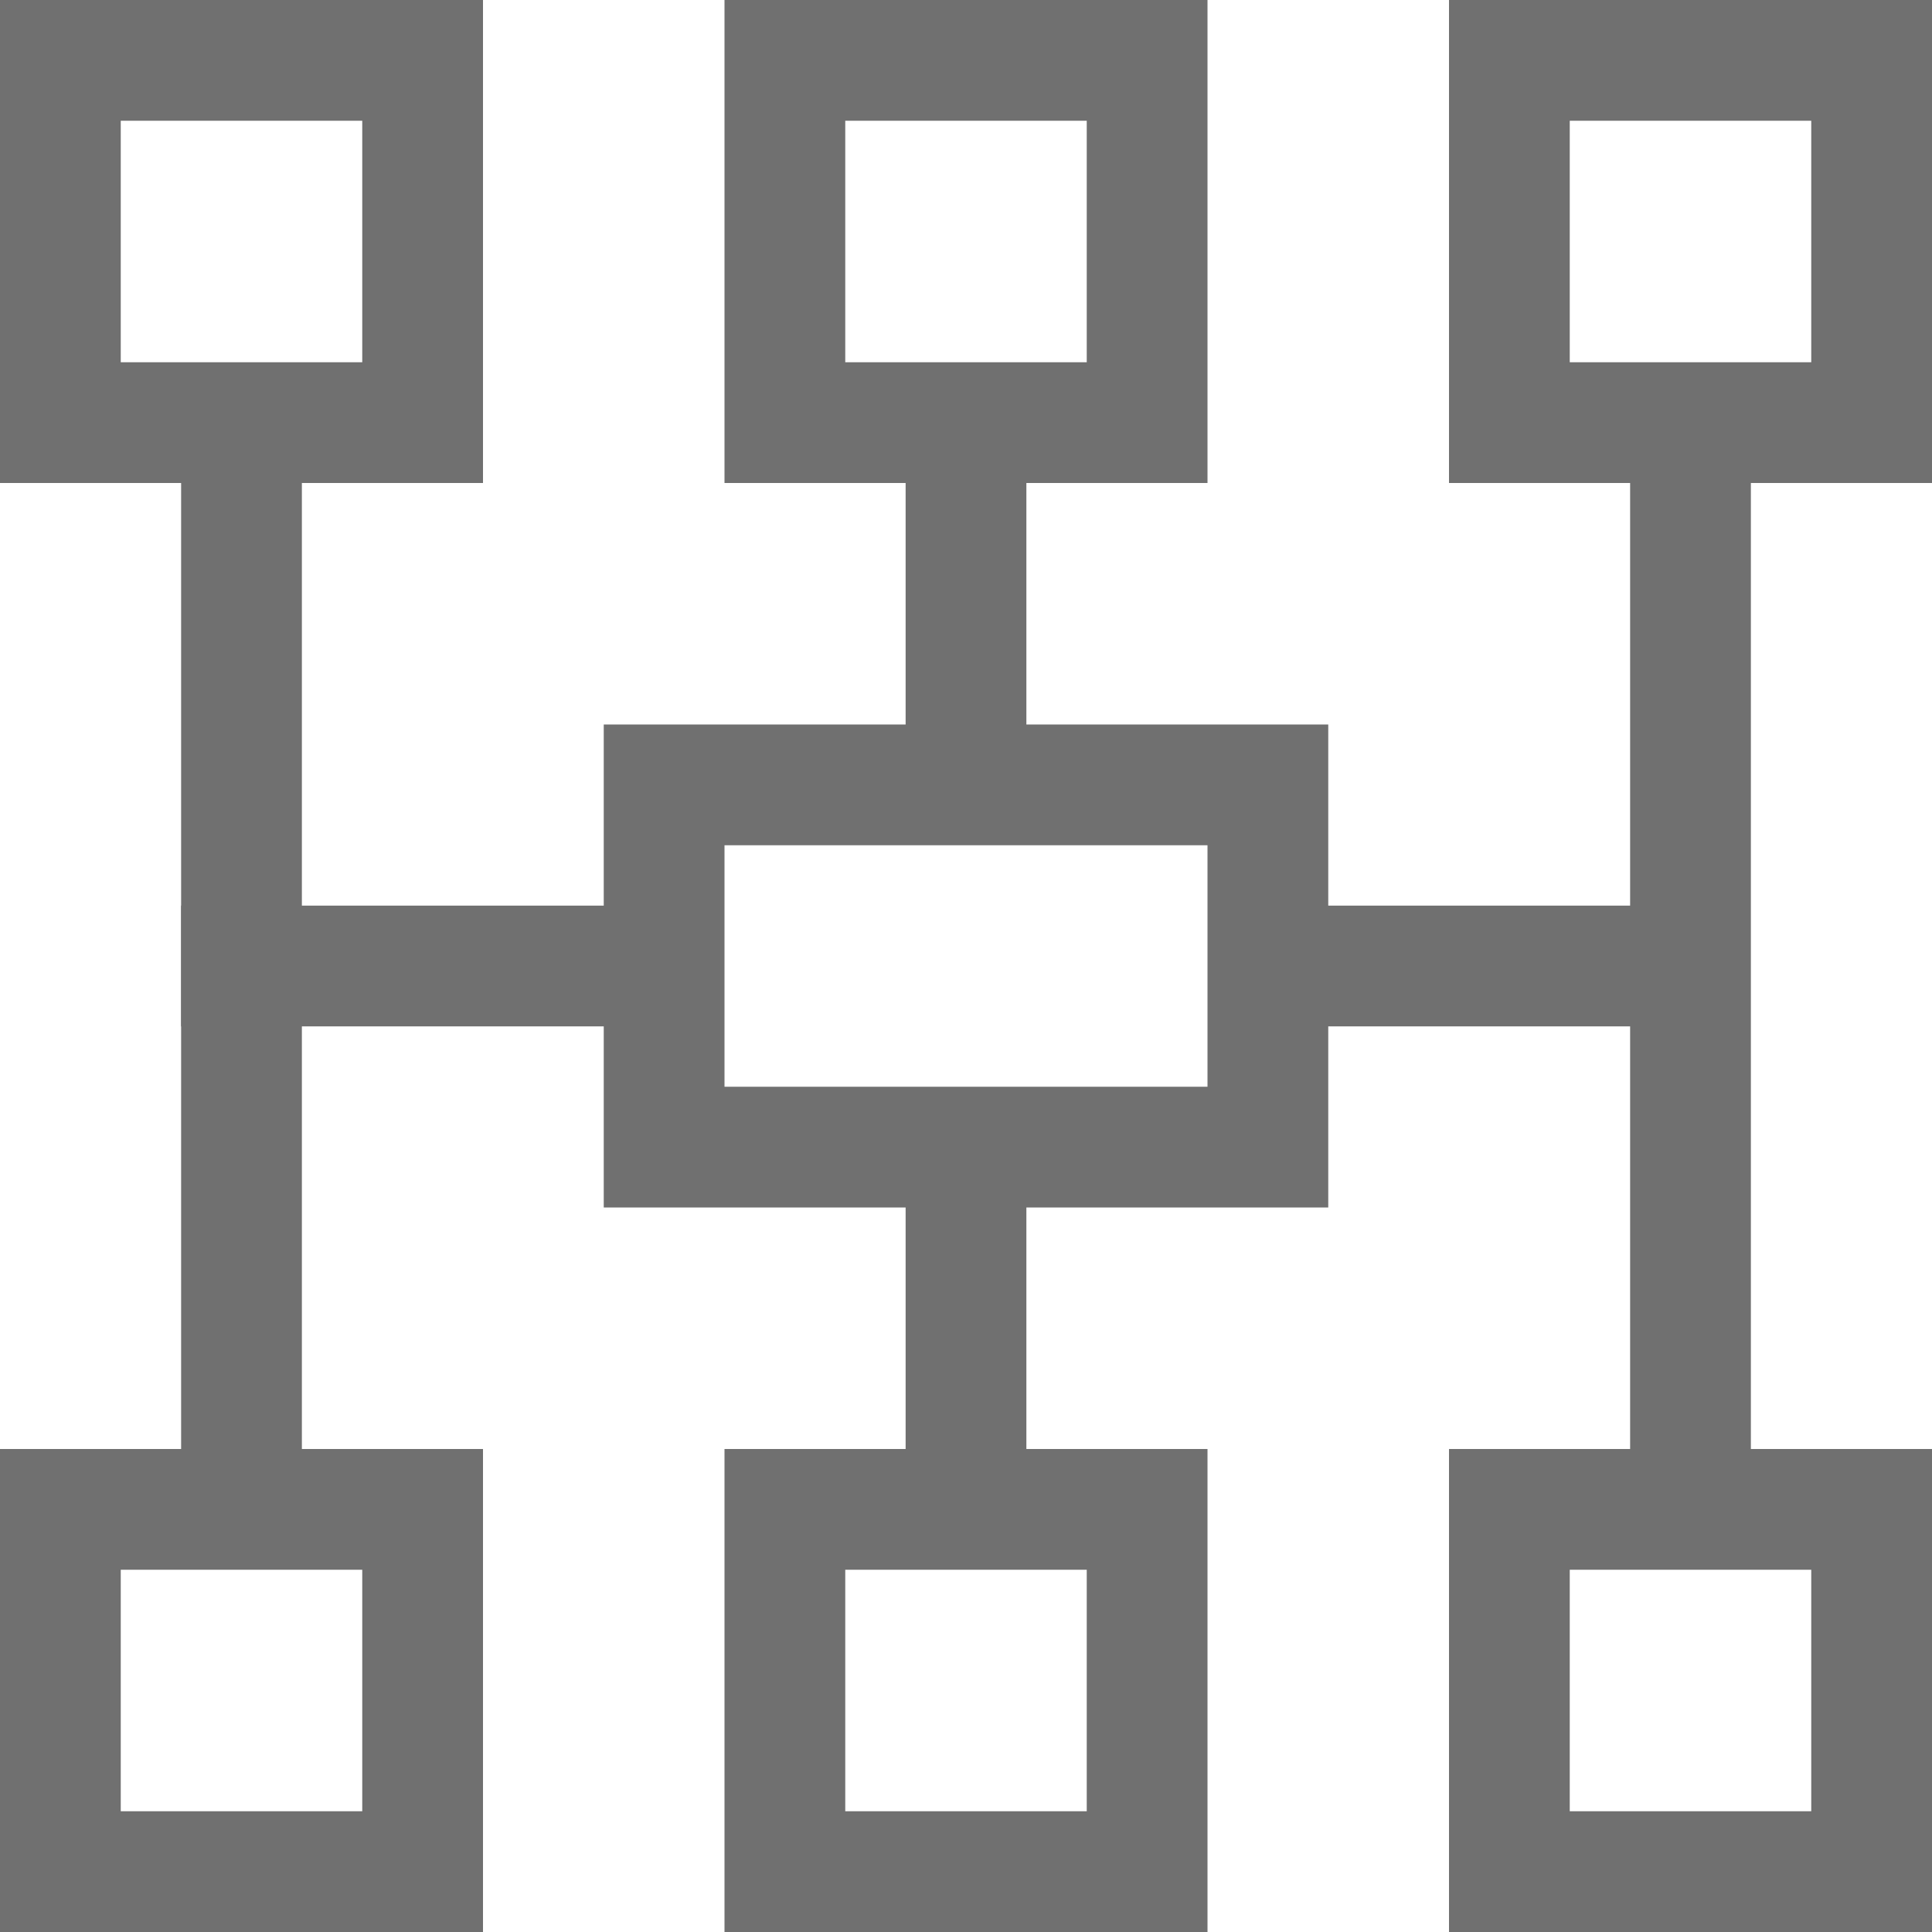
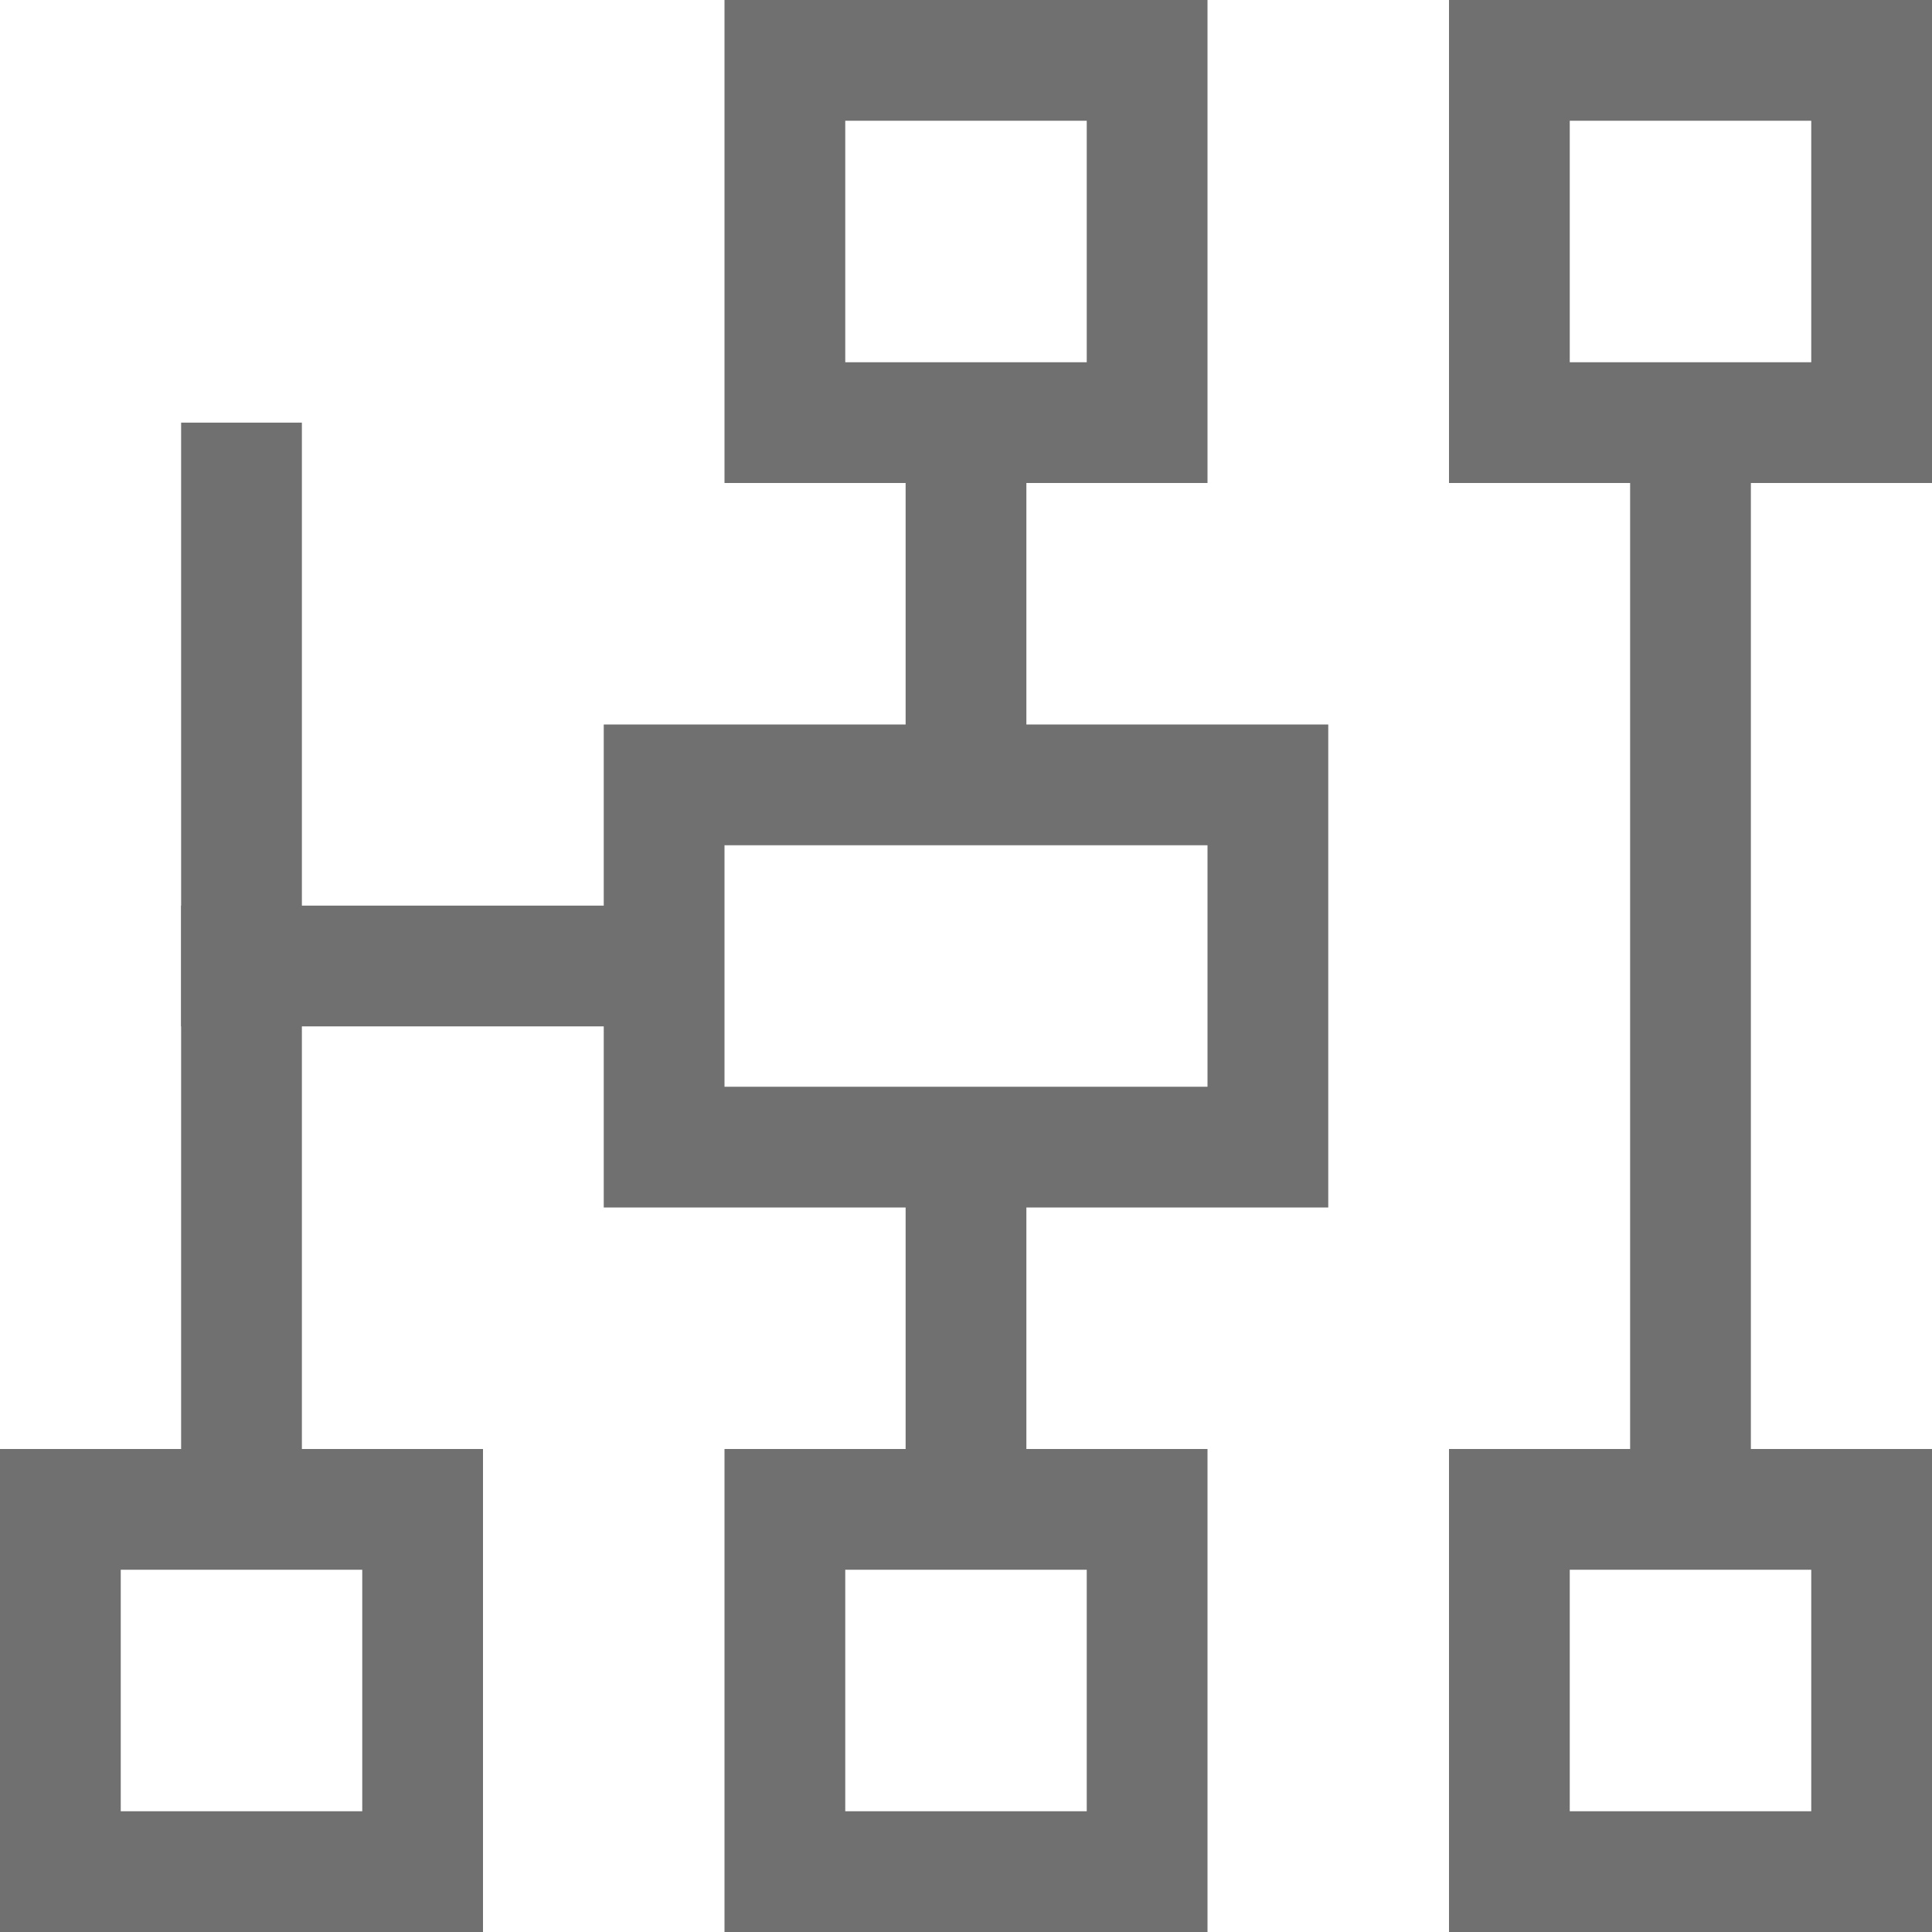
<svg xmlns="http://www.w3.org/2000/svg" width="32" height="32" viewBox="0 0 32 32">
  <defs>
    <style>.a{fill:rgba(0,0,0,0);}.a,.b{stroke:#707070;stroke-width:2px;}.b{fill:none;}</style>
  </defs>
  <g transform="translate(-827 -2826)">
    <rect class="a" width="6" height="6" transform="translate(828 2851)" />
    <rect class="a" width="6" height="6" transform="translate(840 2851)" />
    <rect class="a" width="6" height="6" transform="translate(852 2851)" />
-     <rect class="a" width="6" height="6" transform="translate(828 2827)" />
    <rect class="a" width="6" height="6" transform="translate(840 2827)" />
    <rect class="a" width="6" height="6" transform="translate(852 2827)" />
    <rect class="a" width="10" height="6" transform="translate(838 2839)" />
    <line class="b" y2="6" transform="translate(843 2833)" />
    <line class="b" y2="6" transform="translate(843 2845)" />
    <line class="b" y1="18" transform="translate(855 2833)" />
-     <line class="b" x2="7" transform="translate(848 2842)" />
    <line class="b" x1="8" transform="translate(830 2842)" />
    <line class="b" y2="18" transform="translate(831 2833)" />
  </g>
</svg>